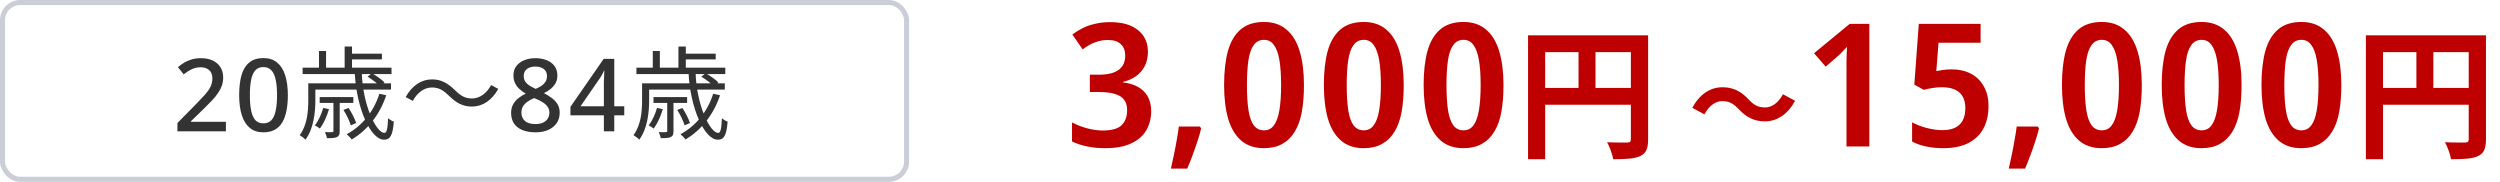
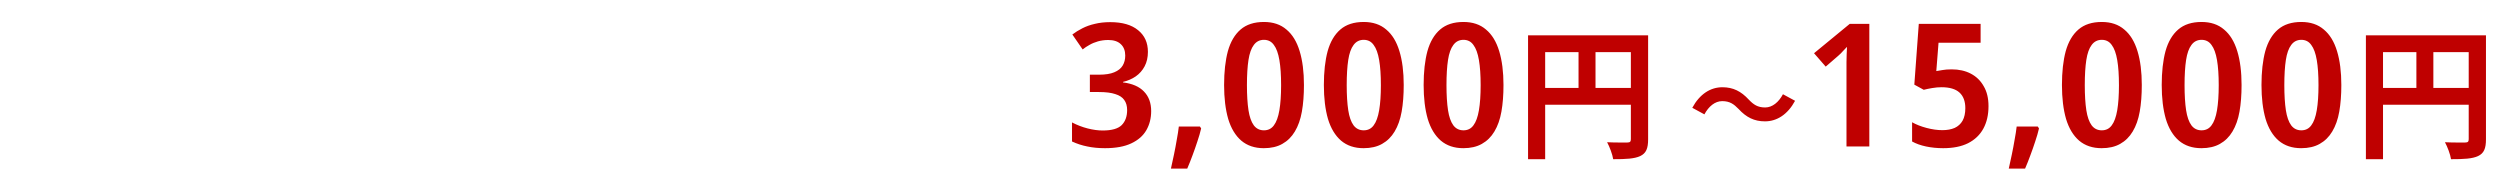
<svg xmlns="http://www.w3.org/2000/svg" width="495" height="36" viewBox="0 0 495 36" fill="none">
  <path d="M227.286 10.266C227.286 11.354 227.071 12.306 226.64 13.122C226.209 13.938 225.62 14.607 224.872 15.128C224.147 15.627 223.308 15.989 222.356 16.216V16.318C224.192 16.545 225.575 17.145 226.504 18.12C227.456 19.095 227.932 20.387 227.932 21.996C227.932 23.401 227.615 24.659 226.98 25.77C226.345 26.881 225.348 27.753 223.988 28.388C222.651 29.023 220.917 29.34 218.786 29.34C217.494 29.34 216.327 29.227 215.284 29C214.241 28.796 213.233 28.467 212.258 28.014V24.24C213.255 24.761 214.287 25.158 215.352 25.43C216.417 25.702 217.415 25.838 218.344 25.838C220.112 25.838 221.359 25.487 222.084 24.784C222.809 24.059 223.172 23.061 223.172 21.792C223.172 20.976 222.979 20.307 222.594 19.786C222.231 19.265 221.642 18.879 220.826 18.63C220.033 18.358 218.945 18.222 217.562 18.222H215.794V14.788H217.596C218.865 14.788 219.874 14.629 220.622 14.312C221.393 13.995 221.948 13.553 222.288 12.986C222.628 12.419 222.798 11.762 222.798 11.014C222.798 10.039 222.503 9.28 221.914 8.736C221.347 8.192 220.52 7.92 219.432 7.92C218.707 7.92 218.027 8.011 217.392 8.192C216.757 8.373 216.191 8.611 215.692 8.906C215.193 9.178 214.751 9.473 214.366 9.79L212.326 6.832C212.915 6.379 213.573 5.971 214.298 5.608C215.046 5.223 215.873 4.928 216.78 4.724C217.687 4.497 218.707 4.384 219.84 4.384C222.22 4.384 224.056 4.917 225.348 5.982C226.64 7.025 227.286 8.453 227.286 10.266ZM237.827 25.43C237.645 26.223 237.396 27.085 237.079 28.014C236.784 28.921 236.467 29.827 236.127 30.734C235.787 31.663 235.435 32.547 235.073 33.386H231.843C232.047 32.502 232.251 31.561 232.455 30.564C232.659 29.589 232.84 28.626 232.999 27.674C233.18 26.722 233.316 25.849 233.407 25.056H237.589L237.827 25.43ZM258.181 16.828C258.181 18.8 258.045 20.557 257.773 22.098C257.501 23.639 257.037 24.954 256.379 26.042C255.745 27.107 254.917 27.923 253.897 28.49C252.9 29.057 251.676 29.34 250.225 29.34C248.435 29.34 246.95 28.841 245.771 27.844C244.615 26.847 243.754 25.419 243.187 23.56C242.643 21.679 242.371 19.435 242.371 16.828C242.371 14.221 242.621 11.989 243.119 10.13C243.641 8.271 244.479 6.843 245.635 5.846C246.791 4.849 248.333 4.35 250.259 4.35C252.073 4.35 253.557 4.849 254.713 5.846C255.892 6.821 256.765 8.249 257.331 10.13C257.898 11.989 258.181 14.221 258.181 16.828ZM246.893 16.862C246.893 18.834 246.995 20.489 247.199 21.826C247.403 23.141 247.755 24.138 248.253 24.818C248.752 25.475 249.421 25.804 250.259 25.804C251.098 25.804 251.755 25.475 252.231 24.818C252.73 24.161 253.093 23.163 253.319 21.826C253.546 20.489 253.659 18.834 253.659 16.862C253.659 14.867 253.546 13.213 253.319 11.898C253.093 10.561 252.73 9.563 252.231 8.906C251.755 8.226 251.098 7.886 250.259 7.886C249.421 7.886 248.752 8.226 248.253 8.906C247.755 9.563 247.403 10.549 247.199 11.864C246.995 13.179 246.893 14.845 246.893 16.862ZM277.936 16.828C277.936 18.8 277.8 20.557 277.528 22.098C277.256 23.639 276.791 24.954 276.134 26.042C275.499 27.107 274.672 27.923 273.652 28.49C272.655 29.057 271.431 29.34 269.98 29.34C268.189 29.34 266.705 28.841 265.526 27.844C264.37 26.847 263.509 25.419 262.942 23.56C262.398 21.679 262.126 19.435 262.126 16.828C262.126 14.221 262.375 11.989 262.874 10.13C263.395 8.271 264.234 6.843 265.39 5.846C266.546 4.849 268.087 4.35 270.014 4.35C271.827 4.35 273.312 4.849 274.468 5.846C275.647 6.821 276.519 8.249 277.086 10.13C277.653 11.989 277.936 14.221 277.936 16.828ZM266.648 16.862C266.648 18.834 266.75 20.489 266.954 21.826C267.158 23.141 267.509 24.138 268.008 24.818C268.507 25.475 269.175 25.804 270.014 25.804C270.853 25.804 271.51 25.475 271.986 24.818C272.485 24.161 272.847 23.163 273.074 21.826C273.301 20.489 273.414 18.834 273.414 16.862C273.414 14.867 273.301 13.213 273.074 11.898C272.847 10.561 272.485 9.563 271.986 8.906C271.51 8.226 270.853 7.886 270.014 7.886C269.175 7.886 268.507 8.226 268.008 8.906C267.509 9.563 267.158 10.549 266.954 11.864C266.75 13.179 266.648 14.845 266.648 16.862ZM297.69 16.828C297.69 18.8 297.554 20.557 297.282 22.098C297.01 23.639 296.546 24.954 295.888 26.042C295.254 27.107 294.426 27.923 293.406 28.49C292.409 29.057 291.185 29.34 289.734 29.34C287.944 29.34 286.459 28.841 285.28 27.844C284.124 26.847 283.263 25.419 282.696 23.56C282.152 21.679 281.88 19.435 281.88 16.828C281.88 14.221 282.13 11.989 282.628 10.13C283.15 8.271 283.988 6.843 285.144 5.846C286.3 4.849 287.842 4.35 289.768 4.35C291.582 4.35 293.066 4.849 294.222 5.846C295.401 6.821 296.274 8.249 296.84 10.13C297.407 11.989 297.69 14.221 297.69 16.828ZM286.402 16.862C286.402 18.834 286.504 20.489 286.708 21.826C286.912 23.141 287.264 24.138 287.762 24.818C288.261 25.475 288.93 25.804 289.768 25.804C290.607 25.804 291.264 25.475 291.74 24.818C292.239 24.161 292.602 23.163 292.828 21.826C293.055 20.489 293.168 18.834 293.168 16.862C293.168 14.867 293.055 13.213 292.828 11.898C292.602 10.561 292.239 9.563 291.74 8.906C291.264 8.226 290.607 7.886 289.768 7.886C288.93 7.886 288.261 8.226 287.762 8.906C287.264 9.563 286.912 10.549 286.708 11.864C286.504 13.179 286.402 14.845 286.402 16.862ZM302.555 6.992H324.535V10.324H305.943V31.52H302.555V6.992ZM322.911 6.992H326.327V27.572C326.327 29.392 325.935 30.344 324.759 30.904C323.611 31.436 321.931 31.52 319.411 31.52C319.271 30.568 318.683 29.028 318.207 28.16C319.831 28.244 321.651 28.216 322.211 28.216C322.743 28.216 322.911 28.048 322.911 27.544V6.992ZM304.403 17.408H324.563V20.74H304.403V17.408ZM312.551 8.812H315.911V19.06H312.551V8.812ZM344.247 21.586C343.301 20.618 342.509 20.024 340.991 20.024C339.561 20.024 338.307 21.08 337.471 22.642L335.073 21.344C336.547 18.616 338.681 17.274 341.035 17.274C343.147 17.274 344.731 18.066 346.249 19.716C347.195 20.706 348.009 21.278 349.505 21.278C350.935 21.278 352.189 20.222 353.025 18.66L355.423 19.958C353.949 22.686 351.815 24.028 349.461 24.028C347.349 24.028 345.765 23.236 344.247 21.586ZM370.127 29H365.605V13.87C365.605 13.371 365.605 12.861 365.605 12.34C365.628 11.819 365.639 11.297 365.639 10.776C365.662 10.232 365.685 9.733 365.707 9.28C365.481 9.507 365.22 9.779 364.925 10.096C364.653 10.413 364.347 10.719 364.007 11.014L361.491 13.19L359.179 10.538L366.251 4.724H370.127V29ZM386.448 13.734C387.876 13.734 389.134 14.017 390.222 14.584C391.31 15.151 392.16 15.978 392.772 17.066C393.406 18.131 393.724 19.446 393.724 21.01C393.724 22.733 393.384 24.217 392.704 25.464C392.024 26.711 391.015 27.674 389.678 28.354C388.363 29.011 386.72 29.34 384.748 29.34C383.546 29.34 382.413 29.227 381.348 29C380.282 28.773 379.364 28.445 378.594 28.014V24.206C379.387 24.659 380.339 25.033 381.45 25.328C382.56 25.623 383.603 25.77 384.578 25.77C385.53 25.77 386.346 25.623 387.026 25.328C387.706 25.011 388.227 24.535 388.59 23.9C388.952 23.243 389.134 22.415 389.134 21.418C389.134 20.058 388.748 19.027 387.978 18.324C387.207 17.621 386.017 17.27 384.408 17.27C383.818 17.27 383.195 17.327 382.538 17.44C381.88 17.553 381.336 17.667 380.906 17.78L379.036 16.76L379.92 4.724H392.16V8.464H383.83L383.388 14.074C383.75 14.006 384.158 13.938 384.612 13.87C385.088 13.779 385.7 13.734 386.448 13.734ZM403.72 25.43C403.539 26.223 403.29 27.085 402.972 28.014C402.678 28.921 402.36 29.827 402.02 30.734C401.68 31.663 401.329 32.547 400.966 33.386H397.736C397.94 32.502 398.144 31.561 398.348 30.564C398.552 29.589 398.734 28.626 398.892 27.674C399.074 26.722 399.21 25.849 399.3 25.056H403.482L403.72 25.43ZM424.075 16.828C424.075 18.8 423.939 20.557 423.667 22.098C423.395 23.639 422.93 24.954 422.273 26.042C421.638 27.107 420.811 27.923 419.791 28.49C418.794 29.057 417.57 29.34 416.119 29.34C414.328 29.34 412.844 28.841 411.665 27.844C410.509 26.847 409.648 25.419 409.081 23.56C408.537 21.679 408.265 19.435 408.265 16.828C408.265 14.221 408.514 11.989 409.013 10.13C409.534 8.271 410.373 6.843 411.529 5.846C412.685 4.849 414.226 4.35 416.153 4.35C417.966 4.35 419.451 4.849 420.607 5.846C421.786 6.821 422.658 8.249 423.225 10.13C423.792 11.989 424.075 14.221 424.075 16.828ZM412.787 16.862C412.787 18.834 412.889 20.489 413.093 21.826C413.297 23.141 413.648 24.138 414.147 24.818C414.646 25.475 415.314 25.804 416.153 25.804C416.992 25.804 417.649 25.475 418.125 24.818C418.624 24.161 418.986 23.163 419.213 21.826C419.44 20.489 419.553 18.834 419.553 16.862C419.553 14.867 419.44 13.213 419.213 11.898C418.986 10.561 418.624 9.563 418.125 8.906C417.649 8.226 416.992 7.886 416.153 7.886C415.314 7.886 414.646 8.226 414.147 8.906C413.648 9.563 413.297 10.549 413.093 11.864C412.889 13.179 412.787 14.845 412.787 16.862ZM443.83 16.828C443.83 18.8 443.694 20.557 443.422 22.098C443.15 23.639 442.685 24.954 442.028 26.042C441.393 27.107 440.566 27.923 439.546 28.49C438.548 29.057 437.324 29.34 435.874 29.34C434.083 29.34 432.598 28.841 431.42 27.844C430.264 26.847 429.402 25.419 428.836 23.56C428.292 21.679 428.02 19.435 428.02 16.828C428.02 14.221 428.269 11.989 428.768 10.13C429.289 8.271 430.128 6.843 431.284 5.846C432.44 4.849 433.981 4.35 435.908 4.35C437.721 4.35 439.206 4.849 440.362 5.846C441.54 6.821 442.413 8.249 442.98 10.13C443.546 11.989 443.83 14.221 443.83 16.828ZM432.542 16.862C432.542 18.834 432.644 20.489 432.848 21.826C433.052 23.141 433.403 24.138 433.902 24.818C434.4 25.475 435.069 25.804 435.908 25.804C436.746 25.804 437.404 25.475 437.88 24.818C438.378 24.161 438.741 23.163 438.968 21.826C439.194 20.489 439.308 18.834 439.308 16.862C439.308 14.867 439.194 13.213 438.968 11.898C438.741 10.561 438.378 9.563 437.88 8.906C437.404 8.226 436.746 7.886 435.908 7.886C435.069 7.886 434.4 8.226 433.902 8.906C433.403 9.563 433.052 10.549 432.848 11.864C432.644 13.179 432.542 14.845 432.542 16.862ZM463.584 16.828C463.584 18.8 463.448 20.557 463.176 22.098C462.904 23.639 462.44 24.954 461.782 26.042C461.148 27.107 460.32 27.923 459.3 28.49C458.303 29.057 457.079 29.34 455.628 29.34C453.838 29.34 452.353 28.841 451.174 27.844C450.018 26.847 449.157 25.419 448.59 23.56C448.046 21.679 447.774 19.435 447.774 16.828C447.774 14.221 448.024 11.989 448.522 10.13C449.044 8.271 449.882 6.843 451.038 5.846C452.194 4.849 453.736 4.35 455.662 4.35C457.476 4.35 458.96 4.849 460.116 5.846C461.295 6.821 462.168 8.249 462.734 10.13C463.301 11.989 463.584 14.221 463.584 16.828ZM452.296 16.862C452.296 18.834 452.398 20.489 452.602 21.826C452.806 23.141 453.158 24.138 453.656 24.818C454.155 25.475 454.824 25.804 455.662 25.804C456.501 25.804 457.158 25.475 457.634 24.818C458.133 24.161 458.496 23.163 458.722 21.826C458.949 20.489 459.062 18.834 459.062 16.862C459.062 14.867 458.949 13.213 458.722 11.898C458.496 10.561 458.133 9.563 457.634 8.906C457.158 8.226 456.501 7.886 455.662 7.886C454.824 7.886 454.155 8.226 453.656 8.906C453.158 9.563 452.806 10.549 452.602 11.864C452.398 13.179 452.296 14.845 452.296 16.862ZM468.449 6.992H490.429V10.324H471.837V31.52H468.449V6.992ZM488.805 6.992H492.221V27.572C492.221 29.392 491.829 30.344 490.653 30.904C489.505 31.436 487.825 31.52 485.305 31.52C485.165 30.568 484.577 29.028 484.101 28.16C485.725 28.244 487.545 28.216 488.105 28.216C488.637 28.216 488.805 28.048 488.805 27.544V6.992ZM470.297 17.408H490.457V20.74H470.297V17.408ZM478.445 8.812H481.805V19.06H478.445V8.812Z" fill="#BF0000" />
-   <path d="M44.729 26H35.129V24.36L38.809 20.62C39.529 19.887 40.129 19.253 40.609 18.72C41.089 18.173 41.449 17.653 41.689 17.16C41.929 16.653 42.049 16.107 42.049 15.52C42.049 14.787 41.836 14.24 41.409 13.88C40.983 13.507 40.429 13.32 39.749 13.32C39.096 13.32 38.509 13.447 37.989 13.7C37.469 13.94 36.929 14.28 36.369 14.72L35.229 13.3C35.616 12.967 36.029 12.667 36.469 12.4C36.923 12.133 37.423 11.92 37.969 11.76C38.529 11.6 39.143 11.52 39.809 11.52C40.716 11.52 41.496 11.68 42.149 12C42.803 12.307 43.303 12.747 43.649 13.32C44.009 13.893 44.189 14.567 44.189 15.34C44.189 15.913 44.103 16.453 43.929 16.96C43.756 17.453 43.503 17.94 43.169 18.42C42.849 18.9 42.456 19.387 41.989 19.88C41.523 20.373 41.009 20.893 40.449 21.44L37.789 24.02V24.12H44.729V26ZM56.995 18.84C56.995 20 56.901 21.033 56.715 21.94C56.541 22.847 56.261 23.62 55.875 24.26C55.501 24.887 55.001 25.367 54.375 25.7C53.761 26.033 53.021 26.2 52.155 26.2C51.061 26.2 50.161 25.907 49.455 25.32C48.748 24.733 48.221 23.893 47.875 22.8C47.528 21.693 47.355 20.373 47.355 18.84C47.355 17.293 47.508 15.973 47.815 14.88C48.135 13.787 48.648 12.953 49.355 12.38C50.061 11.793 50.995 11.5 52.155 11.5C53.248 11.5 54.148 11.793 54.855 12.38C55.575 12.953 56.108 13.787 56.455 14.88C56.815 15.973 56.995 17.293 56.995 18.84ZM49.475 18.84C49.475 20.08 49.561 21.113 49.735 21.94C49.908 22.767 50.188 23.387 50.575 23.8C50.975 24.213 51.501 24.42 52.155 24.42C52.808 24.42 53.328 24.22 53.715 23.82C54.115 23.407 54.401 22.787 54.575 21.96C54.761 21.12 54.855 20.08 54.855 18.84C54.855 17.6 54.761 16.573 54.575 15.76C54.401 14.933 54.115 14.313 53.715 13.9C53.328 13.487 52.808 13.28 52.155 13.28C51.501 13.28 50.975 13.487 50.575 13.9C50.188 14.313 49.908 14.933 49.735 15.76C49.561 16.573 49.475 17.6 49.475 18.84ZM70.24 14.4H71.64C71.82 20.86 74.52 26.34 76.12 26.32C76.58 26.32 76.76 25.44 76.84 23.42C77.16 23.68 77.62 23.96 77.98 24.08C77.76 26.86 77.24 27.66 76.04 27.66C73.36 27.66 70.56 21.34 70.24 14.4ZM72.78 15.18L73.64 14.5C74.52 15 75.62 15.78 76.14 16.32L75.26 17.08C74.74 16.52 73.66 15.72 72.78 15.18ZM68 21.76L69.02 21.38C69.64 22.3 70.28 23.58 70.52 24.36L69.46 24.82C69.22 24 68.62 22.72 68 21.76ZM75.12 18.56L76.48 18.86C75.16 22.8 72.74 25.74 69.66 27.62C69.46 27.34 68.94 26.82 68.64 26.58C71.7 24.92 73.98 22.14 75.12 18.56ZM64 21.36L65.14 21.62C64.74 23.02 64.06 24.5 63.34 25.46C63.12 25.28 62.62 24.96 62.34 24.82C63.08 23.9 63.64 22.62 64 21.36ZM61.86 16.5H77.42V17.74H61.86V16.5ZM63.3 19.22H69.96V20.38H63.3V19.22ZM59.92 13.4H77.52V14.66H59.92V13.4ZM69.06 10.62H75.62V11.76H69.06V10.62ZM61.04 16.5H62.44V19.9C62.44 22.2 62.12 25.46 60.48 27.66C60.24 27.38 59.66 26.94 59.34 26.76C60.86 24.72 61.04 21.94 61.04 19.88V16.5ZM68.24 9.22H69.7V14H68.24V9.22ZM63.16 10.1H64.56V14.16H63.16V10.1ZM66.02 19.92H67.26V25.94C67.26 26.56 67.16 26.92 66.74 27.12C66.32 27.34 65.66 27.36 64.74 27.36C64.68 26.98 64.48 26.5 64.34 26.16C65.02 26.18 65.58 26.18 65.78 26.16C65.98 26.14 66.02 26.1 66.02 25.92V19.92ZM88.92 18.98C87.86 17.96 86.98 17.32 85.52 17.32C83.96 17.32 82.58 18.4 81.74 19.98L80.32 19.22C81.6 16.92 83.44 15.72 85.54 15.72C87.36 15.72 88.66 16.46 90.06 17.84C91.12 18.88 92 19.5 93.46 19.5C95.02 19.5 96.4 18.42 97.24 16.84L98.66 17.6C97.38 19.9 95.54 21.1 93.44 21.1C91.62 21.1 90.32 20.36 88.92 18.98ZM106 11.52C106.84 11.52 107.587 11.653 108.24 11.92C108.893 12.173 109.407 12.553 109.78 13.06C110.167 13.567 110.36 14.2 110.36 14.96C110.36 15.533 110.24 16.033 110 16.46C109.76 16.887 109.44 17.267 109.04 17.6C108.64 17.92 108.193 18.2 107.7 18.44C108.26 18.72 108.773 19.04 109.24 19.4C109.72 19.747 110.1 20.153 110.38 20.62C110.673 21.087 110.82 21.647 110.82 22.3C110.82 23.1 110.62 23.793 110.22 24.38C109.833 24.953 109.28 25.4 108.56 25.72C107.84 26.04 107 26.2 106.04 26.2C105.013 26.2 104.133 26.047 103.4 25.74C102.68 25.433 102.133 25 101.76 24.44C101.387 23.867 101.2 23.173 101.2 22.36C101.2 21.707 101.333 21.14 101.6 20.66C101.867 20.18 102.22 19.767 102.66 19.42C103.1 19.073 103.58 18.78 104.1 18.54C103.647 18.273 103.233 17.973 102.86 17.64C102.487 17.293 102.193 16.9 101.98 16.46C101.767 16.02 101.66 15.513 101.66 14.94C101.66 14.193 101.853 13.573 102.24 13.08C102.627 12.573 103.147 12.187 103.8 11.92C104.467 11.653 105.2 11.52 106 11.52ZM103.24 22.32C103.24 22.973 103.467 23.513 103.92 23.94C104.373 24.353 105.067 24.56 106 24.56C106.613 24.56 107.12 24.467 107.52 24.28C107.933 24.08 108.247 23.813 108.46 23.48C108.673 23.133 108.78 22.74 108.78 22.3C108.78 21.86 108.66 21.473 108.42 21.14C108.193 20.807 107.873 20.513 107.46 20.26C107.06 19.993 106.593 19.753 106.06 19.54L105.76 19.42C105.213 19.647 104.753 19.9 104.38 20.18C104.007 20.46 103.72 20.773 103.52 21.12C103.333 21.467 103.24 21.867 103.24 22.32ZM105.98 13.18C105.327 13.18 104.78 13.34 104.34 13.66C103.913 13.98 103.7 14.447 103.7 15.06C103.7 15.5 103.807 15.873 104.02 16.18C104.233 16.487 104.52 16.753 104.88 16.98C105.24 17.193 105.633 17.4 106.06 17.6C106.487 17.413 106.867 17.213 107.2 17C107.533 16.773 107.8 16.507 108 16.2C108.2 15.88 108.3 15.5 108.3 15.06C108.3 14.447 108.087 13.98 107.66 13.66C107.233 13.34 106.673 13.18 105.98 13.18ZM123.605 22.84H121.625V26H119.565V22.84H112.945V21.16L119.525 11.66H121.625V21.04H123.605V22.84ZM119.565 17.16C119.565 16.84 119.565 16.533 119.565 16.24C119.579 15.947 119.592 15.667 119.605 15.4C119.619 15.12 119.625 14.867 119.625 14.64C119.639 14.4 119.652 14.187 119.665 14H119.585C119.479 14.267 119.345 14.54 119.185 14.82C119.039 15.1 118.885 15.347 118.725 15.56L114.945 21.04H119.565V17.16ZM136.331 14.4H137.731C137.911 20.86 140.611 26.34 142.211 26.32C142.671 26.32 142.851 25.44 142.931 23.42C143.251 23.68 143.711 23.96 144.071 24.08C143.851 26.86 143.331 27.66 142.131 27.66C139.451 27.66 136.651 21.34 136.331 14.4ZM138.871 15.18L139.731 14.5C140.611 15 141.711 15.78 142.231 16.32L141.351 17.08C140.831 16.52 139.751 15.72 138.871 15.18ZM134.091 21.76L135.111 21.38C135.731 22.3 136.371 23.58 136.611 24.36L135.551 24.82C135.311 24 134.711 22.72 134.091 21.76ZM141.211 18.56L142.571 18.86C141.251 22.8 138.831 25.74 135.751 27.62C135.551 27.34 135.031 26.82 134.731 26.58C137.791 24.92 140.071 22.14 141.211 18.56ZM130.091 21.36L131.231 21.62C130.831 23.02 130.151 24.5 129.431 25.46C129.211 25.28 128.711 24.96 128.431 24.82C129.171 23.9 129.731 22.62 130.091 21.36ZM127.951 16.5H143.511V17.74H127.951V16.5ZM129.391 19.22H136.051V20.38H129.391V19.22ZM126.011 13.4H143.611V14.66H126.011V13.4ZM135.151 10.62H141.711V11.76H135.151V10.62ZM127.131 16.5H128.531V19.9C128.531 22.2 128.211 25.46 126.571 27.66C126.331 27.38 125.751 26.94 125.431 26.76C126.951 24.72 127.131 21.94 127.131 19.88V16.5ZM134.331 9.22H135.791V14H134.331V9.22ZM129.251 10.1H130.651V14.16H129.251V10.1ZM132.111 19.92H133.351V25.94C133.351 26.56 133.251 26.92 132.831 27.12C132.411 27.34 131.751 27.36 130.831 27.36C130.771 26.98 130.571 26.5 130.431 26.16C131.111 26.18 131.671 26.18 131.871 26.16C132.071 26.14 132.111 26.1 132.111 25.92V19.92Z" fill="#333333" />
-   <rect x="0.5" y="0.5" width="179" height="35" rx="3.5" stroke="#CBCDD7" />
</svg>